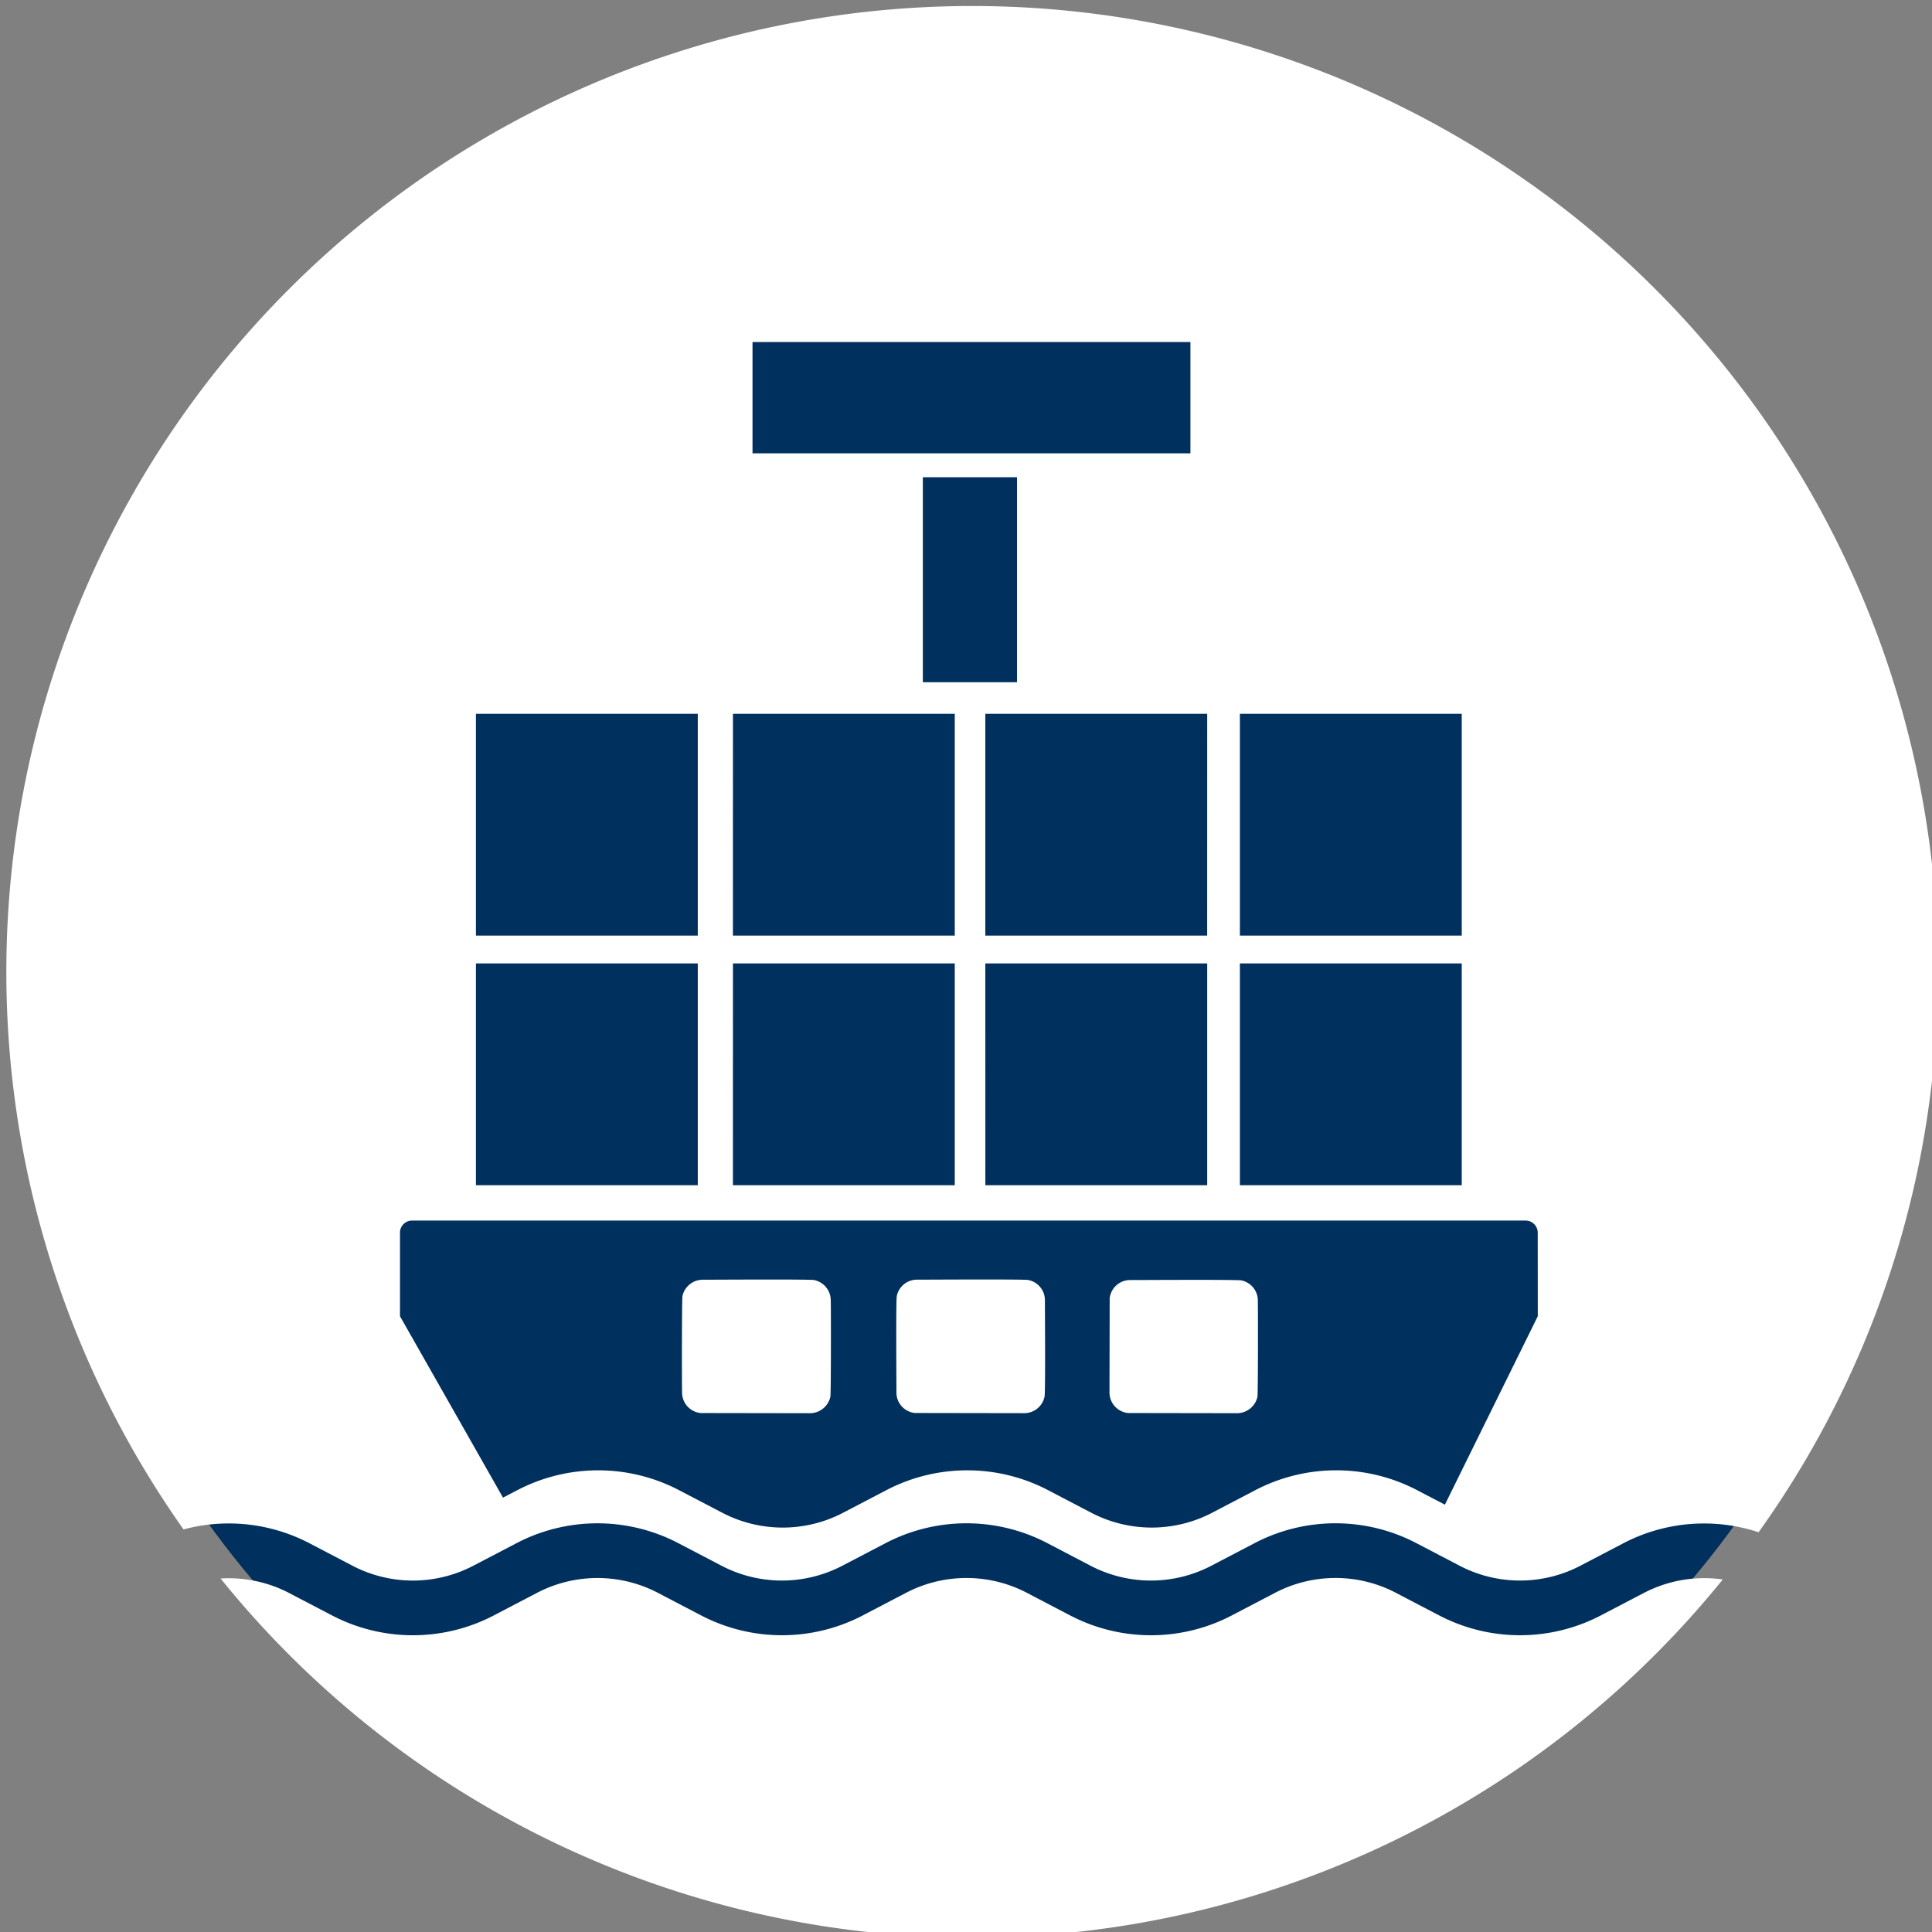
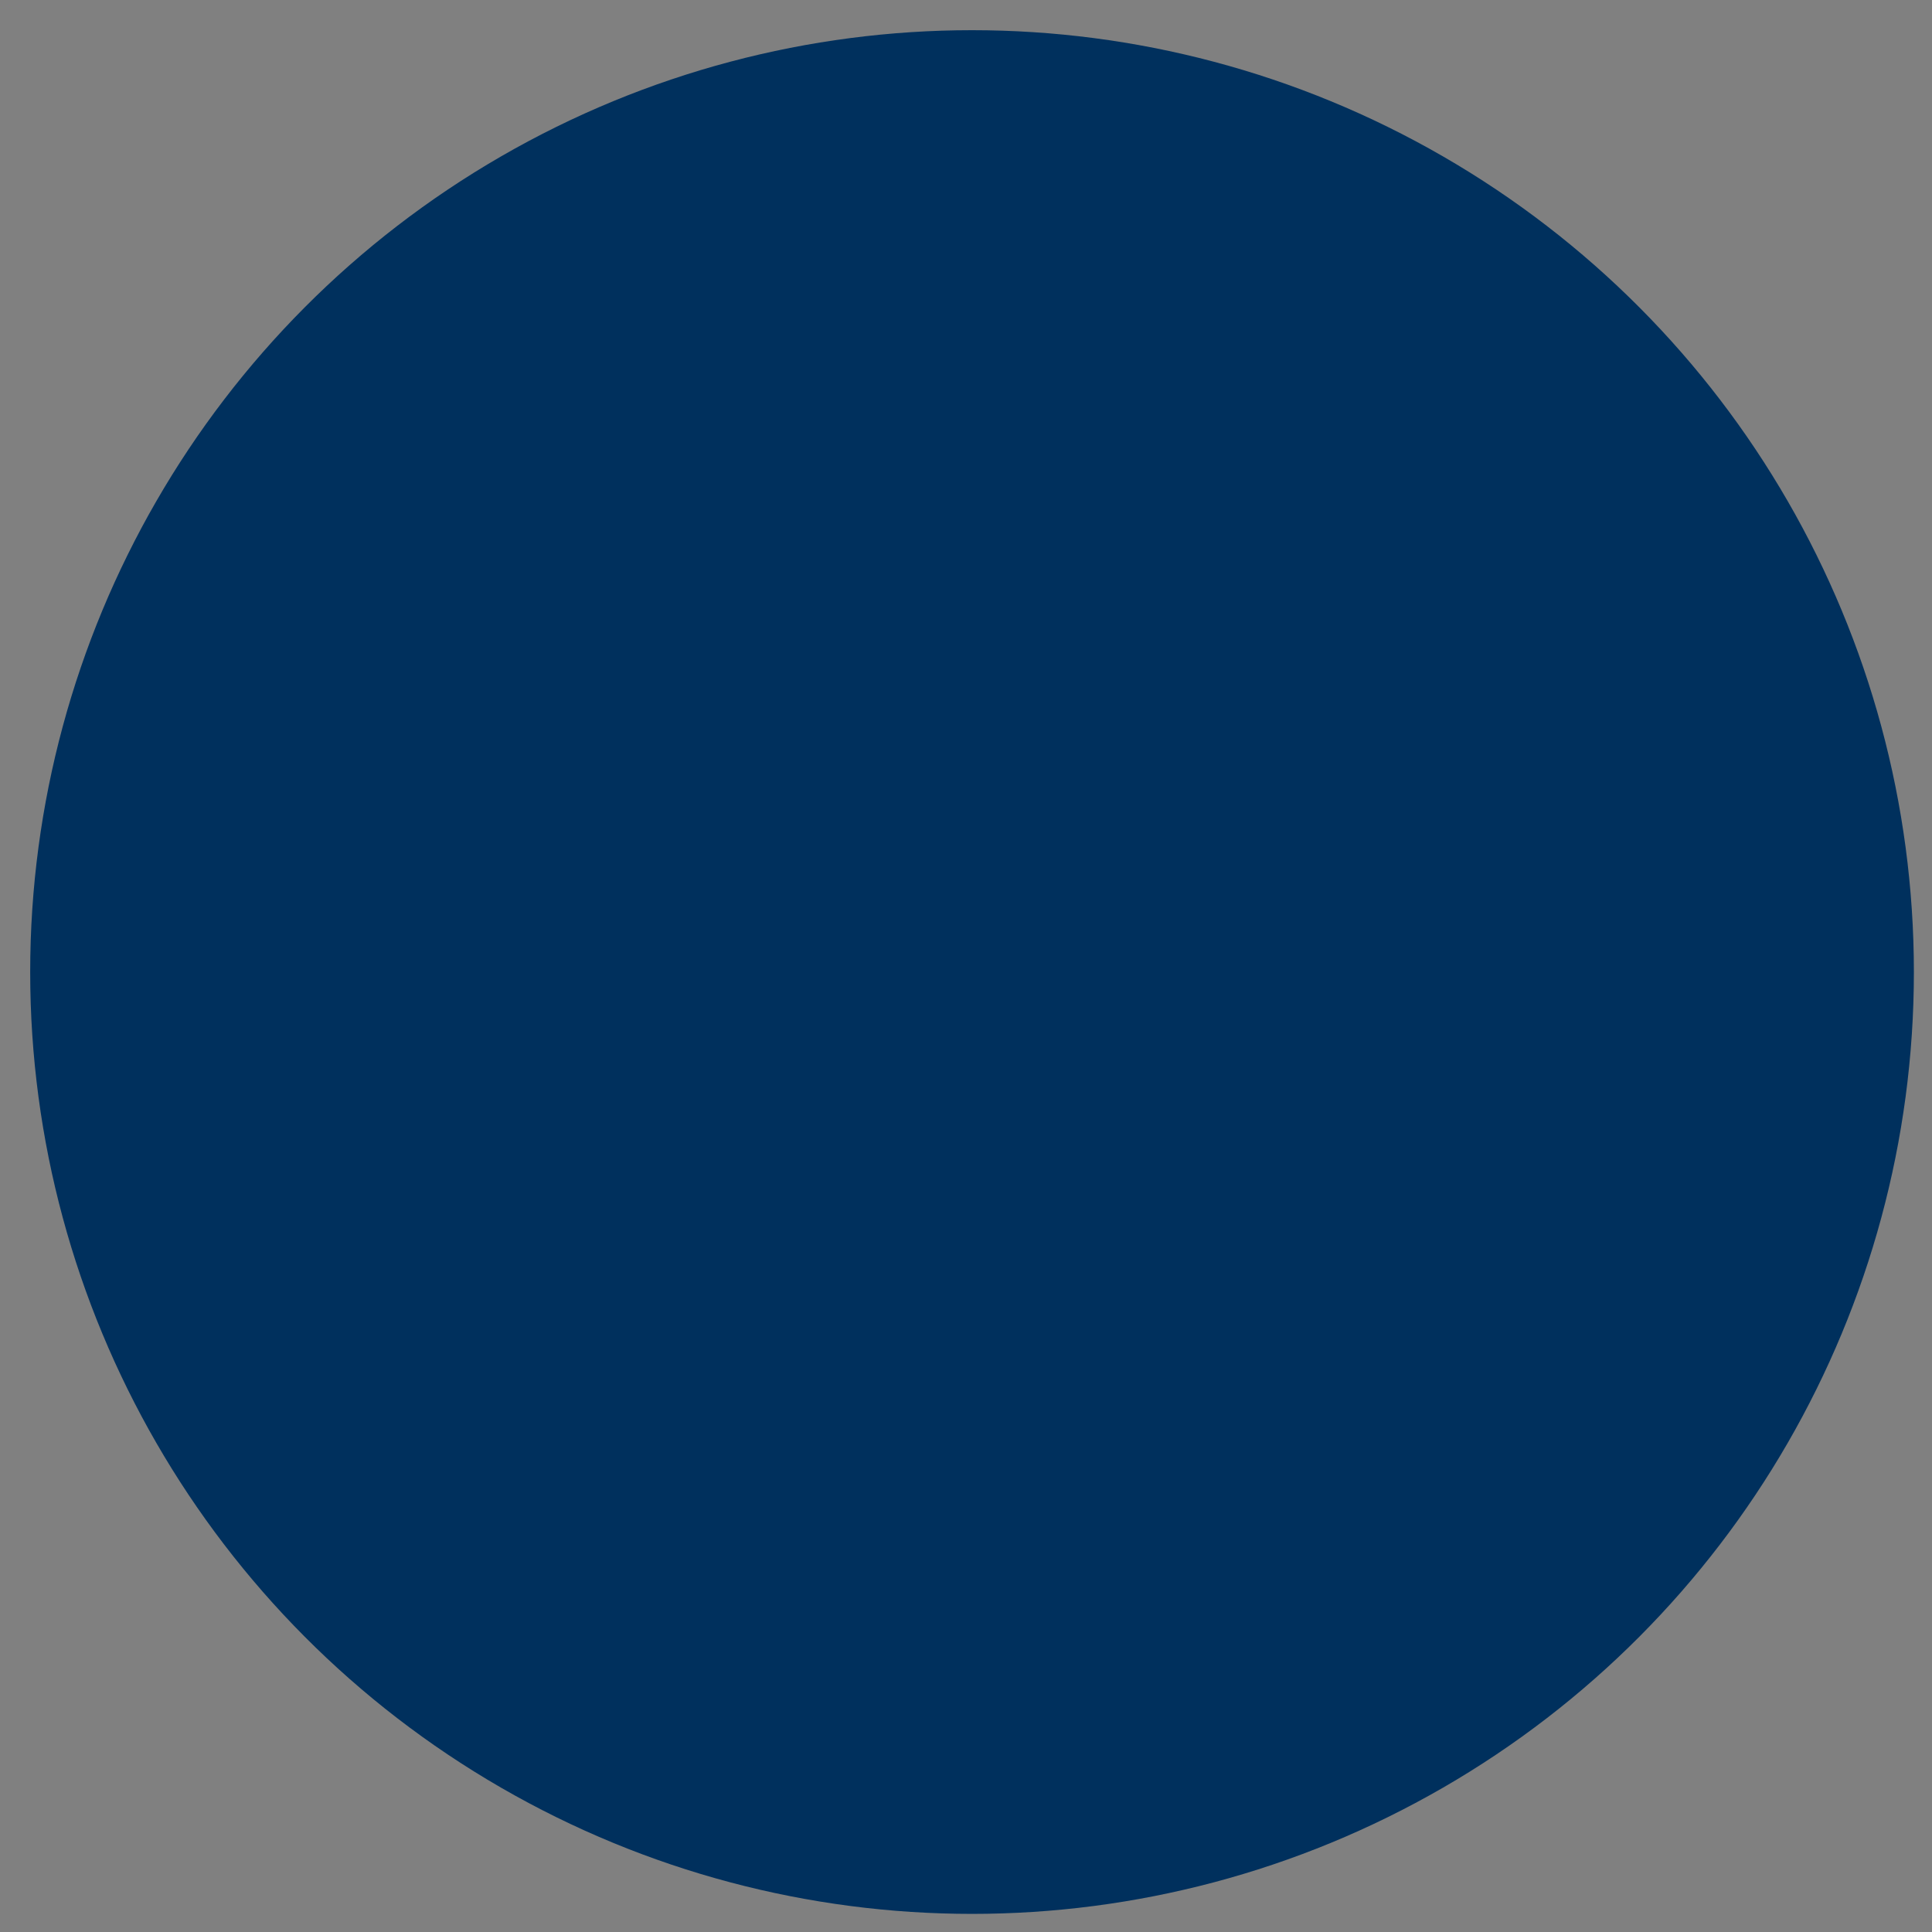
<svg xmlns="http://www.w3.org/2000/svg" viewBox="0 0 160 160" width="160" height="160">
  <rect x="0" y="0" width="160" height="160" fill="#808080" stroke="none" />
  <svg width="161" height="160.966" viewBox="0 0 161 160.966">
    <g id="Gruppe_2091" data-name="Gruppe 2091" transform="translate(-653.5 -3241.5)">
-       <circle id="Ellipse_243" data-name="Ellipse 243" cx="78" cy="78" r="78" transform="translate(656 3244)" fill="#00305d" />
      <circle id="Ellipse_242" data-name="Ellipse 242" cx="78" cy="78" r="78" transform="translate(656 3244)" fill="#00305d" />
-       <path id="Vereinigungsmenge_34" data-name="Vereinigungsmenge 34" d="M22502.666,6707.208c.023.532.021,7.682-.029,7.968a1.738,1.738,0,0,1-1.682,1.36l-9.037-.015a1.711,1.711,0,0,1-1.535-1.7l.016-7.792a1.7,1.7,0,0,1,1.7-1.521c1.049,0,8.859-.048,9.213.03a1.713,1.713,0,0,1,1.359,1.667m-18.994-1.7c-.354-.077-8.176-.028-9.227-.028a1.7,1.7,0,0,0-1.682,1.359c-.076.349-.029,7.044-.029,7.982a1.7,1.7,0,0,0,1.535,1.7l9.066.015a1.717,1.717,0,0,0,1.666-1.374c.078-.361.029-7.02.029-7.968a1.7,1.7,0,0,0-1.359-1.682m-17.736,0c-.354-.077-8.189-.028-9.242-.028a1.727,1.727,0,0,0-1.682,1.359c-.049.286-.051,7.452-.029,7.982a1.706,1.706,0,0,0,1.537,1.7l9.064.015a1.738,1.738,0,0,0,1.682-1.374c.051-.3.053-7.424.029-7.968a1.715,1.715,0,0,0-1.359-1.682m68.654,25.931-3.428,1.791a14.472,14.472,0,0,1-13.568,0l-3.43-1.791a10.8,10.8,0,0,0-10.137,0l-3.426,1.791a14.468,14.468,0,0,1-13.57,0l-3.428-1.791a10.809,10.809,0,0,0-10.135,0l-3.428,1.791a14.472,14.472,0,0,1-13.568,0l-3.426-1.789a10.813,10.813,0,0,0-10.139,0l-3.428,1.791a14.481,14.481,0,0,1-13.57,0l-3.426-1.789a10.853,10.853,0,0,0-5.719-1.224,79.979,79.979,0,0,0,124.406.08,10.813,10.813,0,0,0-6.582,1.142m24.41-51.459a79.578,79.578,0,0,1-14.863,46.407,14.431,14.431,0,0,0-11.264.946l-3.428,1.792a10.808,10.808,0,0,1-10.135,0l-3.428-1.791a14.471,14.471,0,0,0-13.57,0l-3.428,1.791a10.806,10.806,0,0,1-10.137,0l-3.426-1.791a14.469,14.469,0,0,0-13.566,0l-3.434,1.792a10.808,10.808,0,0,1-10.135,0l-3.428-1.791a14.469,14.469,0,0,0-13.566,0l-3.432,1.792a10.808,10.808,0,0,1-10.135,0l-3.428-1.791a14.44,14.44,0,0,0-10.5-1.183,79.987,79.987,0,1,1,145.3-46.17m-57.816-3.006h18.373v-18.369h-18.373Zm0,20.672h18.373v-18.369h-18.373Zm-21.08,0h18.373v-18.369H22480.1Zm2.623-58.632h-7.8V6656h7.8Zm15.75,19.591H22480.1v18.369h18.373Zm-37.656-21.574h36.266v-9.216h-36.266Zm-1.623,39.943h18.373v-18.369H22459.2Zm0,20.672h18.373v-18.369H22459.2Zm-21.283-20.672h18.373v-18.369h-18.373Zm0,20.672h18.373v-18.369h-18.373Zm87.934,3.972a1.006,1.006,0,0,0-.953-1.045h-92.318a1,1,0,0,0-.951,1.045v6.877l8.531,15.022,1.1-.572a14.467,14.467,0,0,1,13.566,0l3.43,1.791a10.811,10.811,0,0,0,10.135,0l3.43-1.792a14.467,14.467,0,0,1,13.566,0l3.428,1.791a10.814,10.814,0,0,0,10.137,0l3.426-1.791a14.468,14.468,0,0,1,13.57,0l2.215,1.156,7.693-15.607Z" transform="translate(-21745 -3358)" fill="#fff" stroke="rgba(0,0,0,0)" stroke-miterlimit="10" stroke-width="1" />
    </g>
  </svg>
</svg>